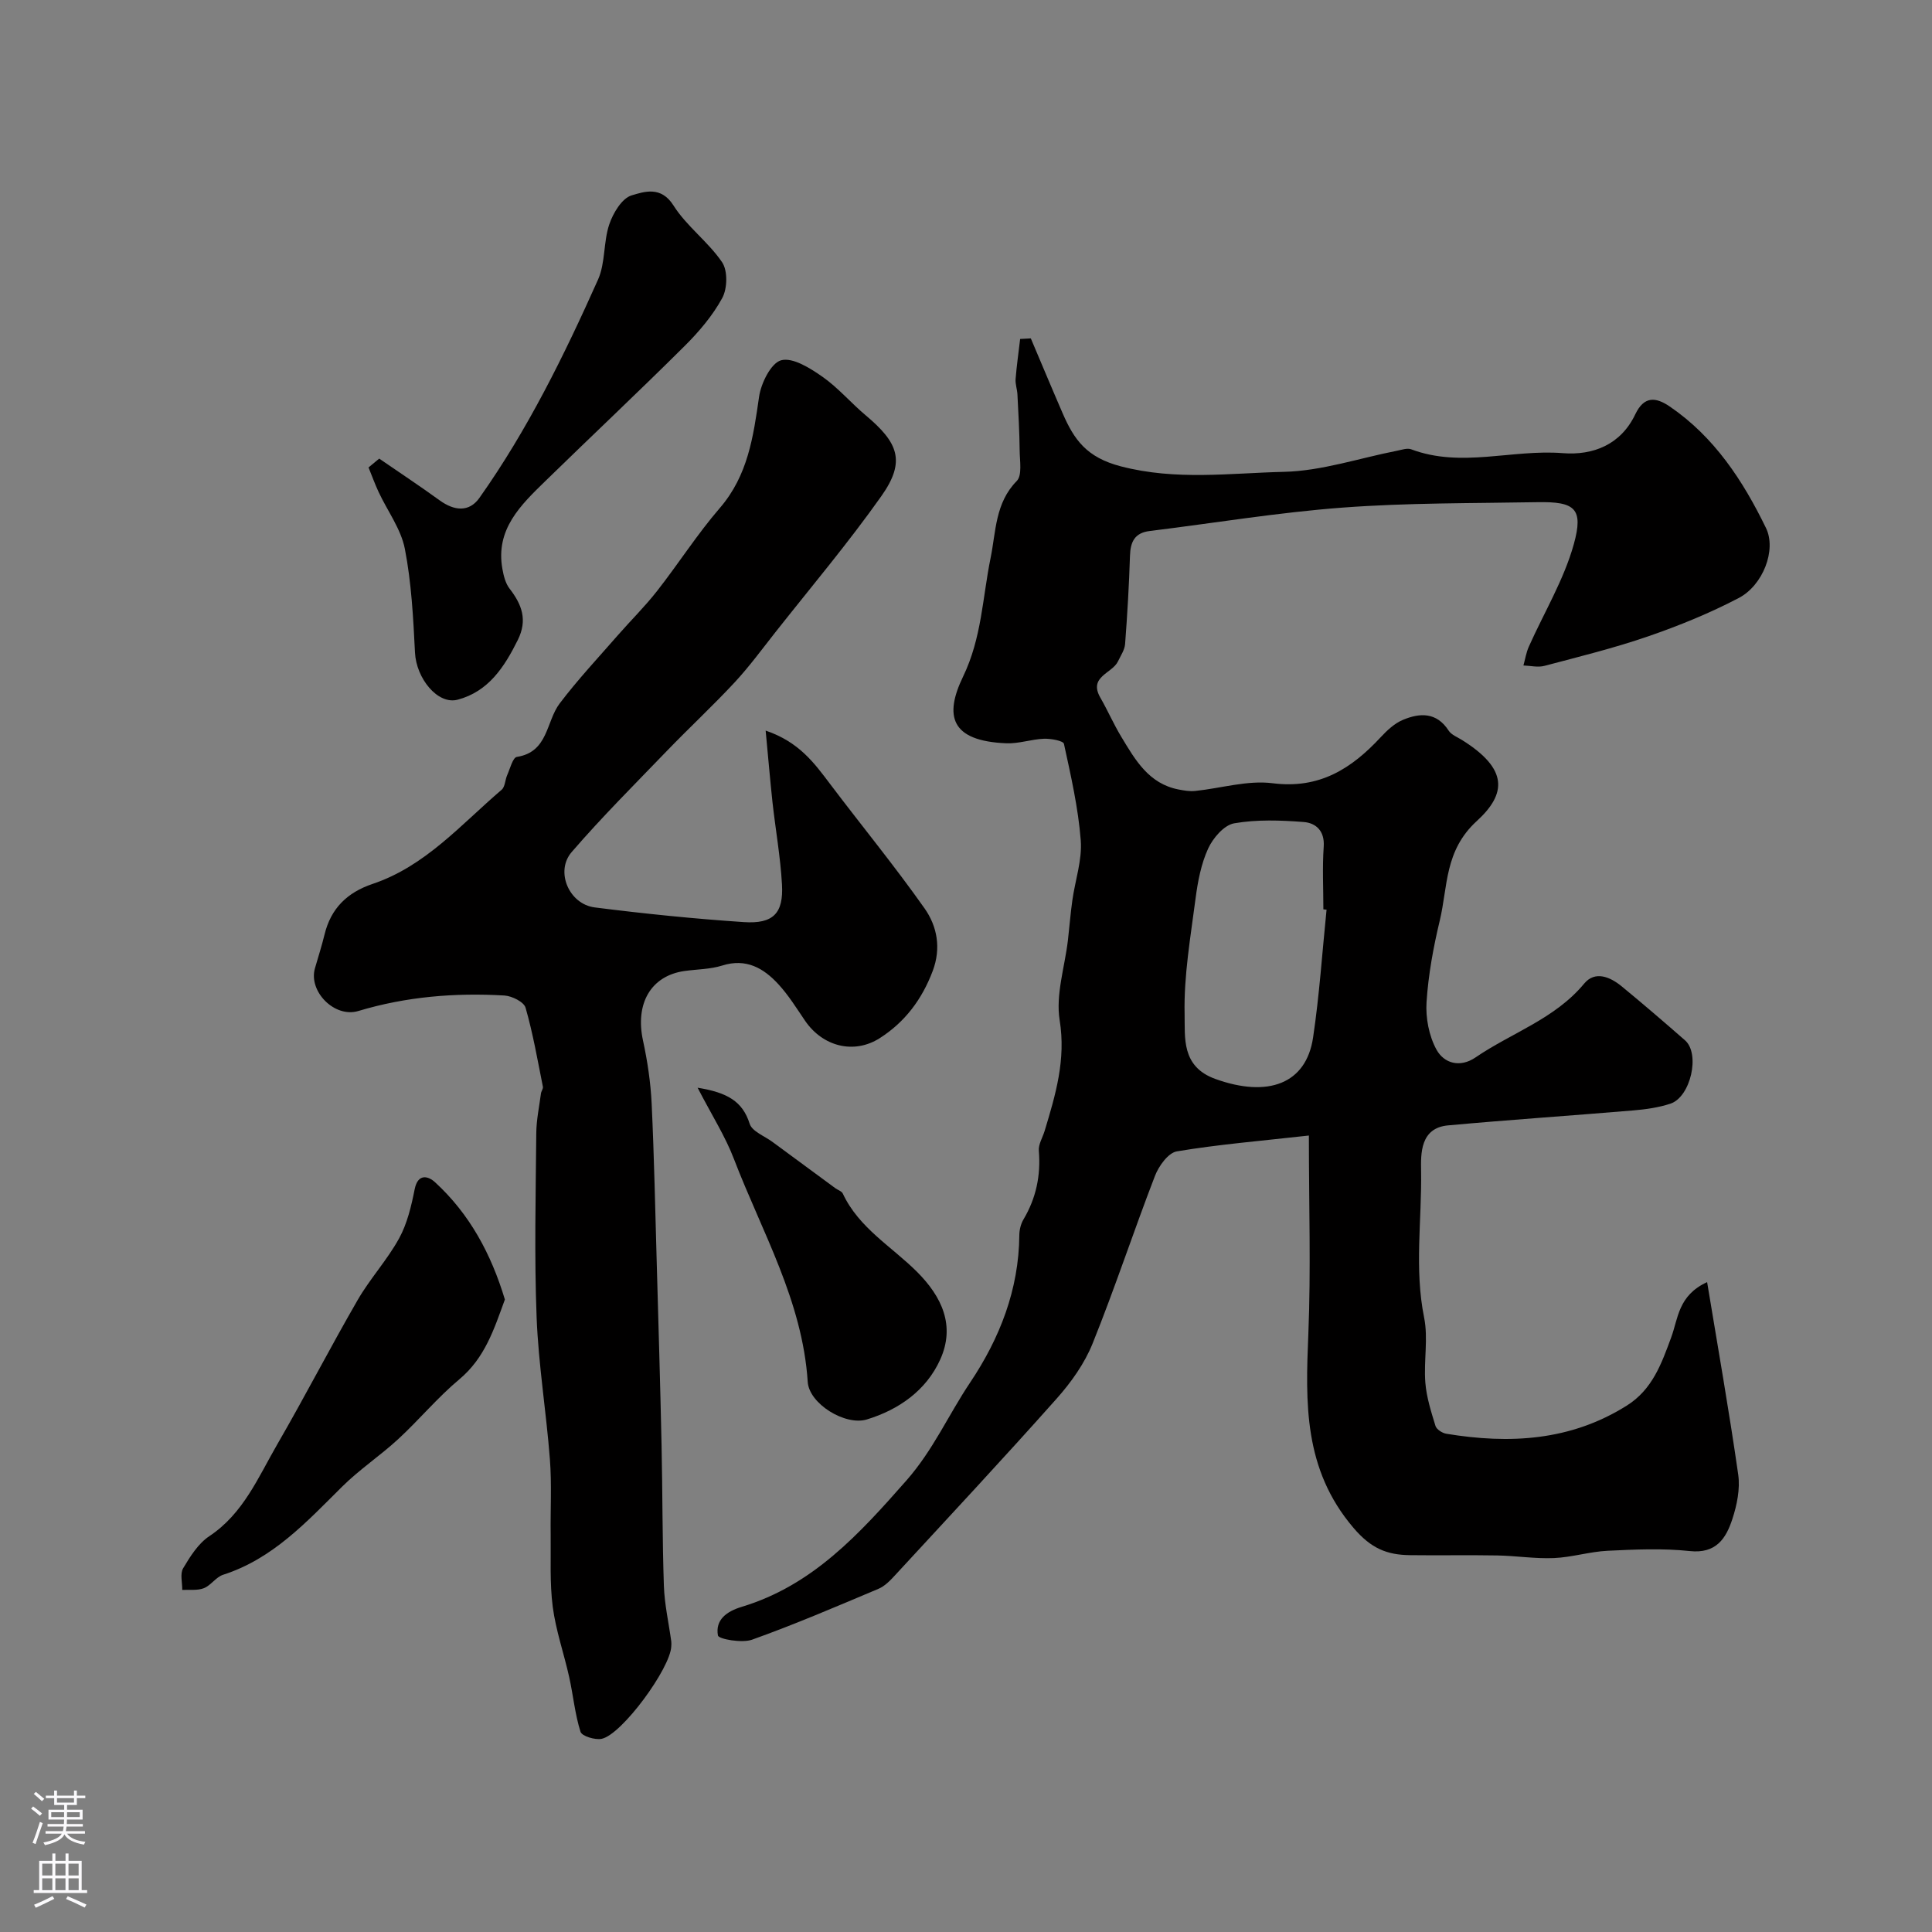
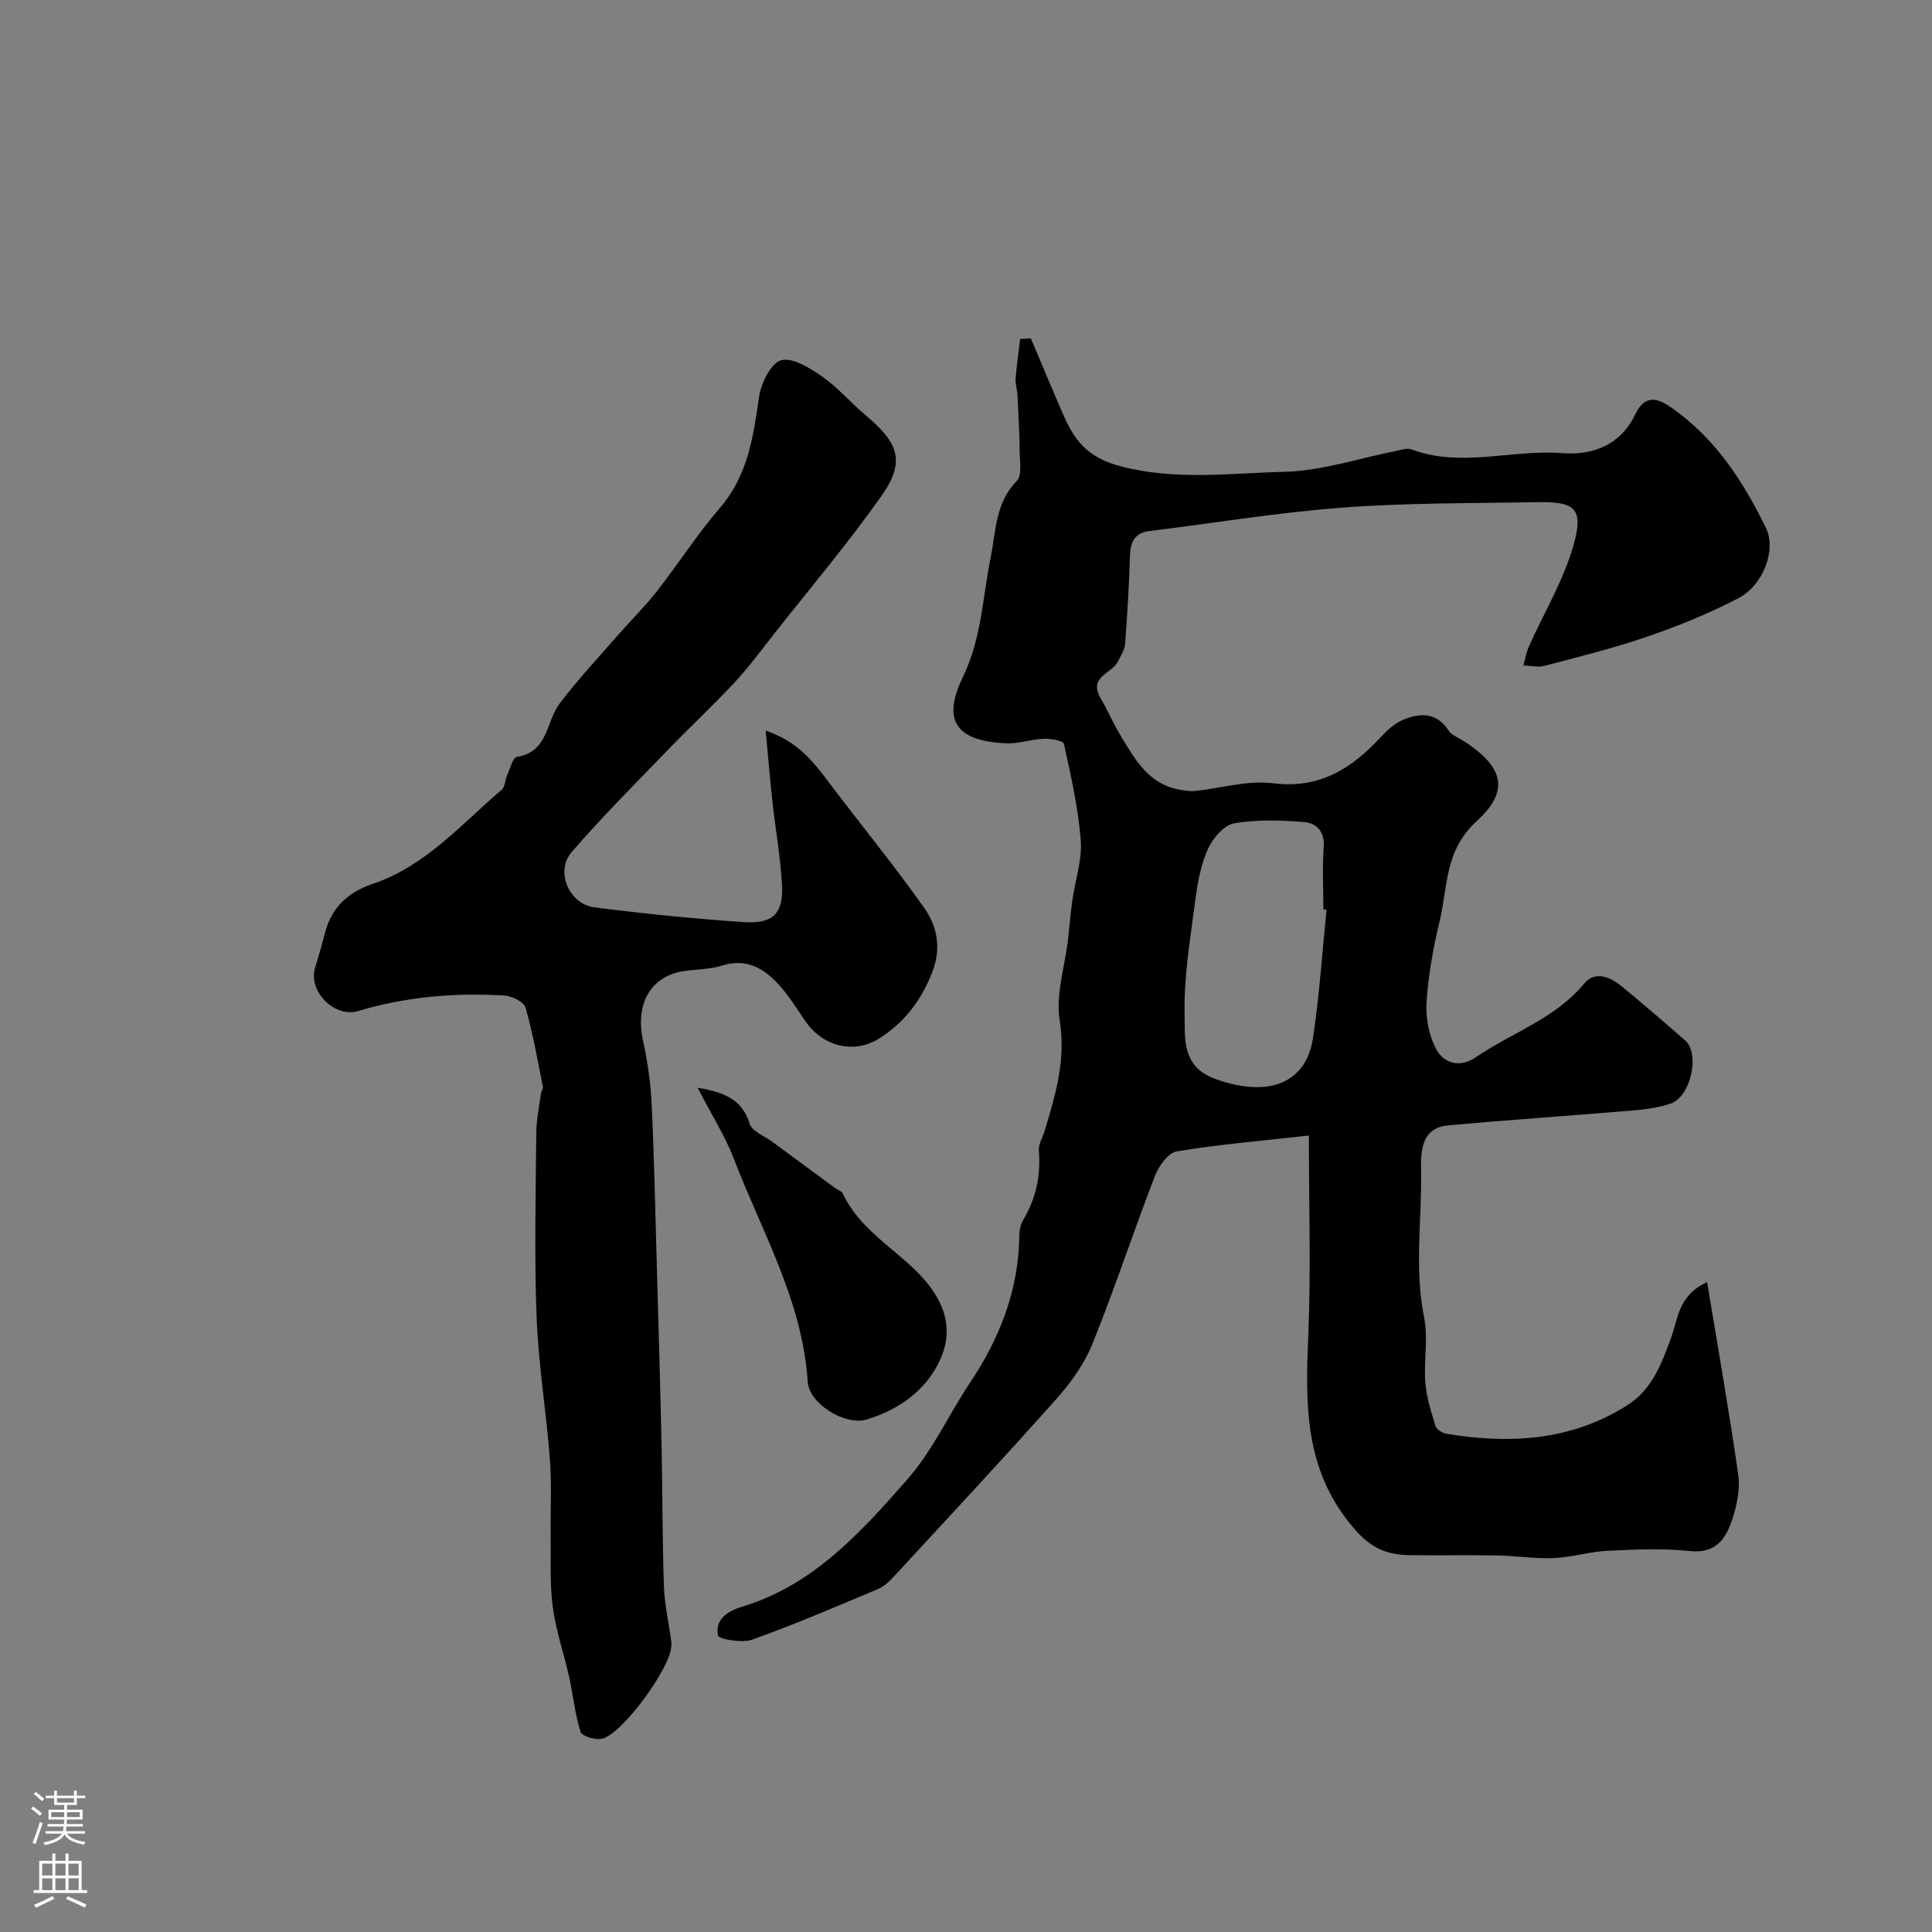
<svg xmlns="http://www.w3.org/2000/svg" enable-background="new 0 0 400 400" viewBox="0 0 400 400">
  <rect x="0" y="0" width="400" height="400" fill="#808080" stroke="none" />
  <g fill="#010000">
    <path d="m353.44 265.45c2.25 13.63 4.56 26.71 6.44 39.85.42 2.96-.26 6.29-1.21 9.19-1.31 4.02-3.36 7.23-8.84 6.64-5.6-.6-11.33-.33-16.98-.06-3.72.18-7.39 1.35-11.11 1.51-3.9.17-7.82-.47-11.74-.54-6.02-.11-12.04.02-18.06-.06-4.76-.06-8.05-1.34-11.73-5.67-10.35-12.15-9.92-25.84-9.33-40.18.54-13.2.11-26.45.11-41.03-10.19 1.14-18.82 1.85-27.34 3.28-1.78.3-3.75 3.04-4.53 5.08-4.44 11.51-8.3 23.26-12.91 34.7-1.67 4.15-4.45 8.05-7.45 11.42-10.98 12.35-22.26 24.43-33.47 36.58-.99 1.08-2.11 2.24-3.42 2.79-8.67 3.65-17.32 7.37-26.17 10.53-2.1.75-6.93-.13-7.06-.87-.57-3.21 1.73-4.97 4.95-5.94 14.65-4.43 24.28-15.03 34.08-26.16 5.54-6.3 8.7-13.58 13.17-20.25 6.14-9.16 10.11-19.25 10.2-30.55.01-1.09.31-2.31.86-3.24 2.62-4.41 3.6-9.1 3.18-14.22-.11-1.32.77-2.71 1.19-4.07 2.26-7.48 4.45-14.74 3.12-22.97-.85-5.28 1.06-11 1.71-16.53.32-2.76.53-5.54.92-8.29.58-4.14 2.05-8.33 1.74-12.39-.52-6.72-2.04-13.38-3.48-19.99-.14-.65-2.72-1.11-4.15-1.06-2.59.1-5.18 1.04-7.75.94-11.64-.46-12.89-5.72-8.99-13.8 3.88-8.04 4.02-16.34 5.7-24.56 1.12-5.47.93-11.39 5.42-15.95 1.15-1.17.62-4.15.6-6.3-.04-3.86-.26-7.73-.46-11.59-.05-1.09-.47-2.18-.38-3.24.22-2.76.62-5.51.94-8.27.74-.04 1.47-.08 2.21-.12 2.2 5.18 4.36 10.37 6.6 15.53 2.36 5.43 4.93 9.11 12.03 10.96 11.46 2.98 22.58 1.4 33.75 1.14 7.84-.18 15.63-2.84 23.45-4.37.96-.19 2.09-.6 2.91-.3 10.37 3.91 20.93-.04 31.39.8 6.32.5 12.04-1.78 15.02-8.05 1.82-3.81 4.24-3.58 7.13-1.61 9.25 6.31 15.17 15.37 19.93 25.16 2.21 4.54-.63 11.88-5.66 14.5-6 3.14-12.36 5.73-18.77 7.94-7.02 2.42-14.26 4.2-21.44 6.1-1.35.36-2.89-.03-4.35-.08.36-1.3.57-2.66 1.11-3.88 3.15-7.07 7.27-13.86 9.32-21.23 2.06-7.42.23-8.84-7.54-8.7-13.43.24-26.91.12-40.29 1.12-13.37 1-26.65 3.21-39.98 4.85-3.12.38-3.99 2.25-4.08 5.14-.19 6.09-.55 12.18-1.01 18.25-.09 1.23-.92 2.42-1.47 3.59-1.18 2.52-6.18 3.14-3.65 7.53 1.53 2.66 2.75 5.49 4.34 8.11 2.88 4.78 5.69 9.72 11.88 10.9 1.11.21 2.28.42 3.39.3 5.36-.55 10.85-2.26 16.04-1.6 9.7 1.24 16.34-3.01 22.41-9.55 1.31-1.41 2.85-2.85 4.58-3.57 3.53-1.48 6.98-1.62 9.47 2.23.57.88 1.81 1.34 2.78 1.95 9.58 6 9.22 11.12 3.04 16.77-6.71 6.14-5.97 13.51-7.66 20.6-1.33 5.54-2.37 11.21-2.74 16.88-.21 3.26.5 7 2.05 9.83 1.54 2.82 4.83 3.85 8.09 1.63 7.47-5.11 16.42-7.96 22.49-15.28 2.26-2.73 5.38-1.4 7.77.56 4.44 3.65 8.8 7.4 13.12 11.18 3.17 2.77 1.18 11.71-3.02 13.11-2.45.81-5.09 1.18-7.68 1.4-12.79 1.08-25.6 1.93-38.38 3.1-5.76.53-5.63 5.86-5.57 9.43.17 10.11-1.42 20.23.63 30.36.87 4.32-.1 8.99.25 13.46.24 3.03 1.2 6.04 2.1 8.97.22.72 1.4 1.48 2.23 1.62 13.09 2.16 25.74 1.5 37.4-5.84 5.29-3.33 7.18-8.7 9.16-14.07 1.46-3.91 1.42-8.72 7.45-11.48zm-78.79-77.11c-.22-.02-.44-.05-.66-.07 0-4.33-.23-8.68.07-12.98.23-3.28-1.63-4.9-4.13-5.1-4.79-.37-9.72-.55-14.41.27-2.08.36-4.38 3.03-5.38 5.21-1.46 3.18-2.15 6.82-2.61 10.34-1.03 7.97-2.45 15.99-2.27 23.96.11 4.78-.75 10.86 6.38 13.42 10.82 3.9 18.79 1.07 20.22-8.59 1.31-8.76 1.89-17.63 2.79-26.46z" />
    <path d="m158.52 151.26c6.94 2.36 10.07 6.73 13.33 11.04 6.5 8.61 13.36 16.96 19.57 25.77 2.6 3.69 3.48 8.22 1.68 12.98-2.21 5.85-5.74 10.56-10.96 13.89-5.34 3.4-11.81 1.75-15.47-3.62-1.75-2.57-3.4-5.25-5.49-7.52-3.08-3.36-6.7-5.46-11.67-3.89-2.46.77-5.16.76-7.76 1.12-7 .98-10.29 6.75-8.62 14.42.93 4.29 1.58 8.69 1.79 13.07.52 11.09.74 22.19 1.06 33.29.35 12.46.72 24.92.99 37.38.21 9.71.15 19.43.48 29.14.13 3.85 1.01 7.68 1.53 11.52.04.33.02.67 0 1-.16 4.52-10.2 18.26-14.4 19.15-1.37.29-4.11-.55-4.39-1.45-1.16-3.66-1.51-7.57-2.35-11.35-1.08-4.86-2.76-9.62-3.4-14.52-.64-4.92-.37-9.97-.43-14.97-.07-5.19.24-10.41-.16-15.58-.75-9.81-2.37-19.58-2.75-29.4-.49-12.68-.18-25.39-.07-38.09.02-2.75.61-5.5.97-8.25.06-.48.49-.98.4-1.4-1.1-5.48-2.05-11.01-3.59-16.36-.34-1.19-2.81-2.42-4.37-2.52-10.24-.6-20.36.23-30.26 3.21-4.91 1.47-10.34-4.04-8.98-8.83.67-2.33 1.42-4.65 1.99-7 1.32-5.43 4.7-8.72 9.97-10.49 10.92-3.67 18.29-12.31 26.69-19.48.73-.62.72-2.07 1.17-3.07.59-1.33 1.15-3.61 1.99-3.74 6.53-1.02 6.02-7.31 8.86-11.06 3.7-4.89 7.92-9.4 11.96-14.03 2.71-3.11 5.67-6.01 8.2-9.25 4.44-5.66 8.32-11.77 13.01-17.2 5.81-6.74 6.93-14.75 8.12-23.04.41-2.81 2.48-6.98 4.57-7.54 2.41-.64 6 1.63 8.53 3.4 3.28 2.29 5.93 5.45 9.02 8.04 6.64 5.59 8.32 9.43 3.22 16.65-6.89 9.75-14.62 18.91-22.02 28.29-2.74 3.48-5.37 7.06-8.37 10.3-4.52 4.86-9.39 9.38-14 14.16-6.67 6.92-13.49 13.72-19.76 20.99-3.45 4-.54 10.77 4.77 11.45 10.26 1.3 20.56 2.35 30.87 3.04 6.11.41 8.25-1.82 7.91-7.8-.32-5.71-1.34-11.37-1.97-17.06-.49-4.55-.87-9.12-1.41-14.79z" />
-     <path d="m78.51 94.95c4.18 2.87 8.41 5.67 12.51 8.64 2.99 2.17 6.09 2.53 8.24-.51 9.97-14.08 17.55-29.51 24.56-45.2 1.54-3.46 1.09-7.76 2.32-11.42.79-2.34 2.62-5.41 4.63-6.01 2.62-.78 6.09-1.99 8.66 2.08 2.72 4.32 7.19 7.51 10.07 11.76 1.19 1.75 1.1 5.44.04 7.4-2 3.68-4.85 7.02-7.85 10-9.45 9.4-19.18 18.54-28.72 27.85-5.13 5-10.44 10.03-8.95 18.27.25 1.41.64 2.98 1.49 4.07 2.54 3.29 3.75 6.47 1.7 10.61-2.78 5.61-6.07 10.67-12.44 12.37-4.17 1.11-8.59-4.43-8.85-9.74-.36-7.19-.73-14.45-2.1-21.49-.8-4.11-3.59-7.82-5.42-11.74-.78-1.67-1.4-3.4-2.1-5.11.74-.6 1.48-1.22 2.21-1.83z" />
-     <path d="m104.53 269.05c-2.24 6.13-4.12 12.09-9.44 16.53-4.51 3.77-8.31 8.37-12.64 12.37-3.73 3.44-8.04 6.29-11.63 9.86-7.35 7.29-14.33 14.92-24.63 18.23-1.47.47-2.52 2.2-3.99 2.78-1.33.52-2.97.27-4.47.36.03-1.52-.49-3.36.19-4.49 1.45-2.44 3.12-5.11 5.4-6.63 7.07-4.69 10.13-12.19 14.09-19.03 5.71-9.86 10.93-20 16.63-29.86 2.56-4.44 6.13-8.3 8.59-12.78 1.68-3.06 2.53-6.68 3.22-10.16.68-3.39 2.85-2.72 4.21-1.47 7.15 6.56 11.61 14.8 14.47 24.29z" />
    <path d="m144.43 225.2c6.2 1 9.32 2.85 10.78 7.46.5 1.59 3.07 2.54 4.72 3.76 4.33 3.2 8.67 6.39 13.01 9.58.52.38 1.33.62 1.56 1.13 3.32 7.11 10.1 10.94 15.36 16.19 5.18 5.18 7.95 11.17 4.81 18.14-2.89 6.41-8.58 10.4-15.19 12.42-4.47 1.37-11.96-3.24-12.25-7.77-1.08-16.77-9.47-31.02-15.27-46.14-1.79-4.7-4.55-9.01-7.53-14.77z" />
  </g>
  <path d="m6.44 374.46.42-.45c.65.47 1.27.95 1.85 1.44l-.45.49c-.65-.56-1.25-1.06-1.82-1.48m.93 7.33-.63-.26c.55-1.36 1.05-2.8 1.52-4.33.19.1.38.19.59.27-.46 1.29-.95 2.73-1.48 4.32m-.38-10.38.44-.42c.43.34 1.01.82 1.74 1.44l-.49.49c-.53-.51-1.09-1.01-1.69-1.51m2.5.35h1.72v-1.04h.59v1.04h3.52v-1.04h.59v1.04h1.75v.53h-1.75v1.42h-2.03v.97h3.22v2.03h-3.24c0 .35-.01.66-.03.93h3.32v.53h-3.37c-.03.27-.08.58-.15.94h3.96v.53h-3.71c.67.92 1.93 1.48 3.79 1.68-.13.24-.23.44-.29.59-2.13-.38-3.48-1.08-4.04-2.12-.43.97-1.77 1.72-4.03 2.23-.09-.19-.2-.37-.33-.55 2.1-.42 3.37-1.03 3.81-1.83h-3.36v-.53h3.58c.08-.29.13-.61.16-.94h-3.33v-.53h3.39c.02-.27.04-.58.04-.93h-3.23v-2.03h3.25v-.97h-2.07v-1.42h-1.73zm1.12 3.44v1h2.65c.01-.3.02-.44.01-.4v-.25-.35zm1.19-2h3.52v-.91h-3.52zm4.71 2h-2.63v.59c0 .15-.01.28-.01.4h2.64z" fill="#fbfafc" />
  <path d="m13.56 383.74h.63v1.52h2.72v6.07h1.13v.6h-11.06v-.6h1.13v-6.07h2.73v-1.52h.63v1.52h2.1v-1.52zm-2.69 8.83.38.56c-1.24.63-2.53 1.25-3.85 1.85-.1-.21-.21-.42-.34-.63 1.36-.55 2.63-1.15 3.81-1.78m-2.13-4.27h2.1v-2.45h-2.1zm0 3.04h2.1v-2.46h-2.1zm2.72-3.04h2.1v-2.45h-2.1zm0 3.04h2.1v-2.46h-2.1zm6.07 3.6c-1.41-.71-2.7-1.3-3.86-1.78l.35-.56c1.45.62 2.75 1.19 3.88 1.72zm-1.25-9.09h-2.1v2.45h2.1zm-2.09 5.49h2.1v-2.45h-2.1z" fill="#fbfafc" />
</svg>